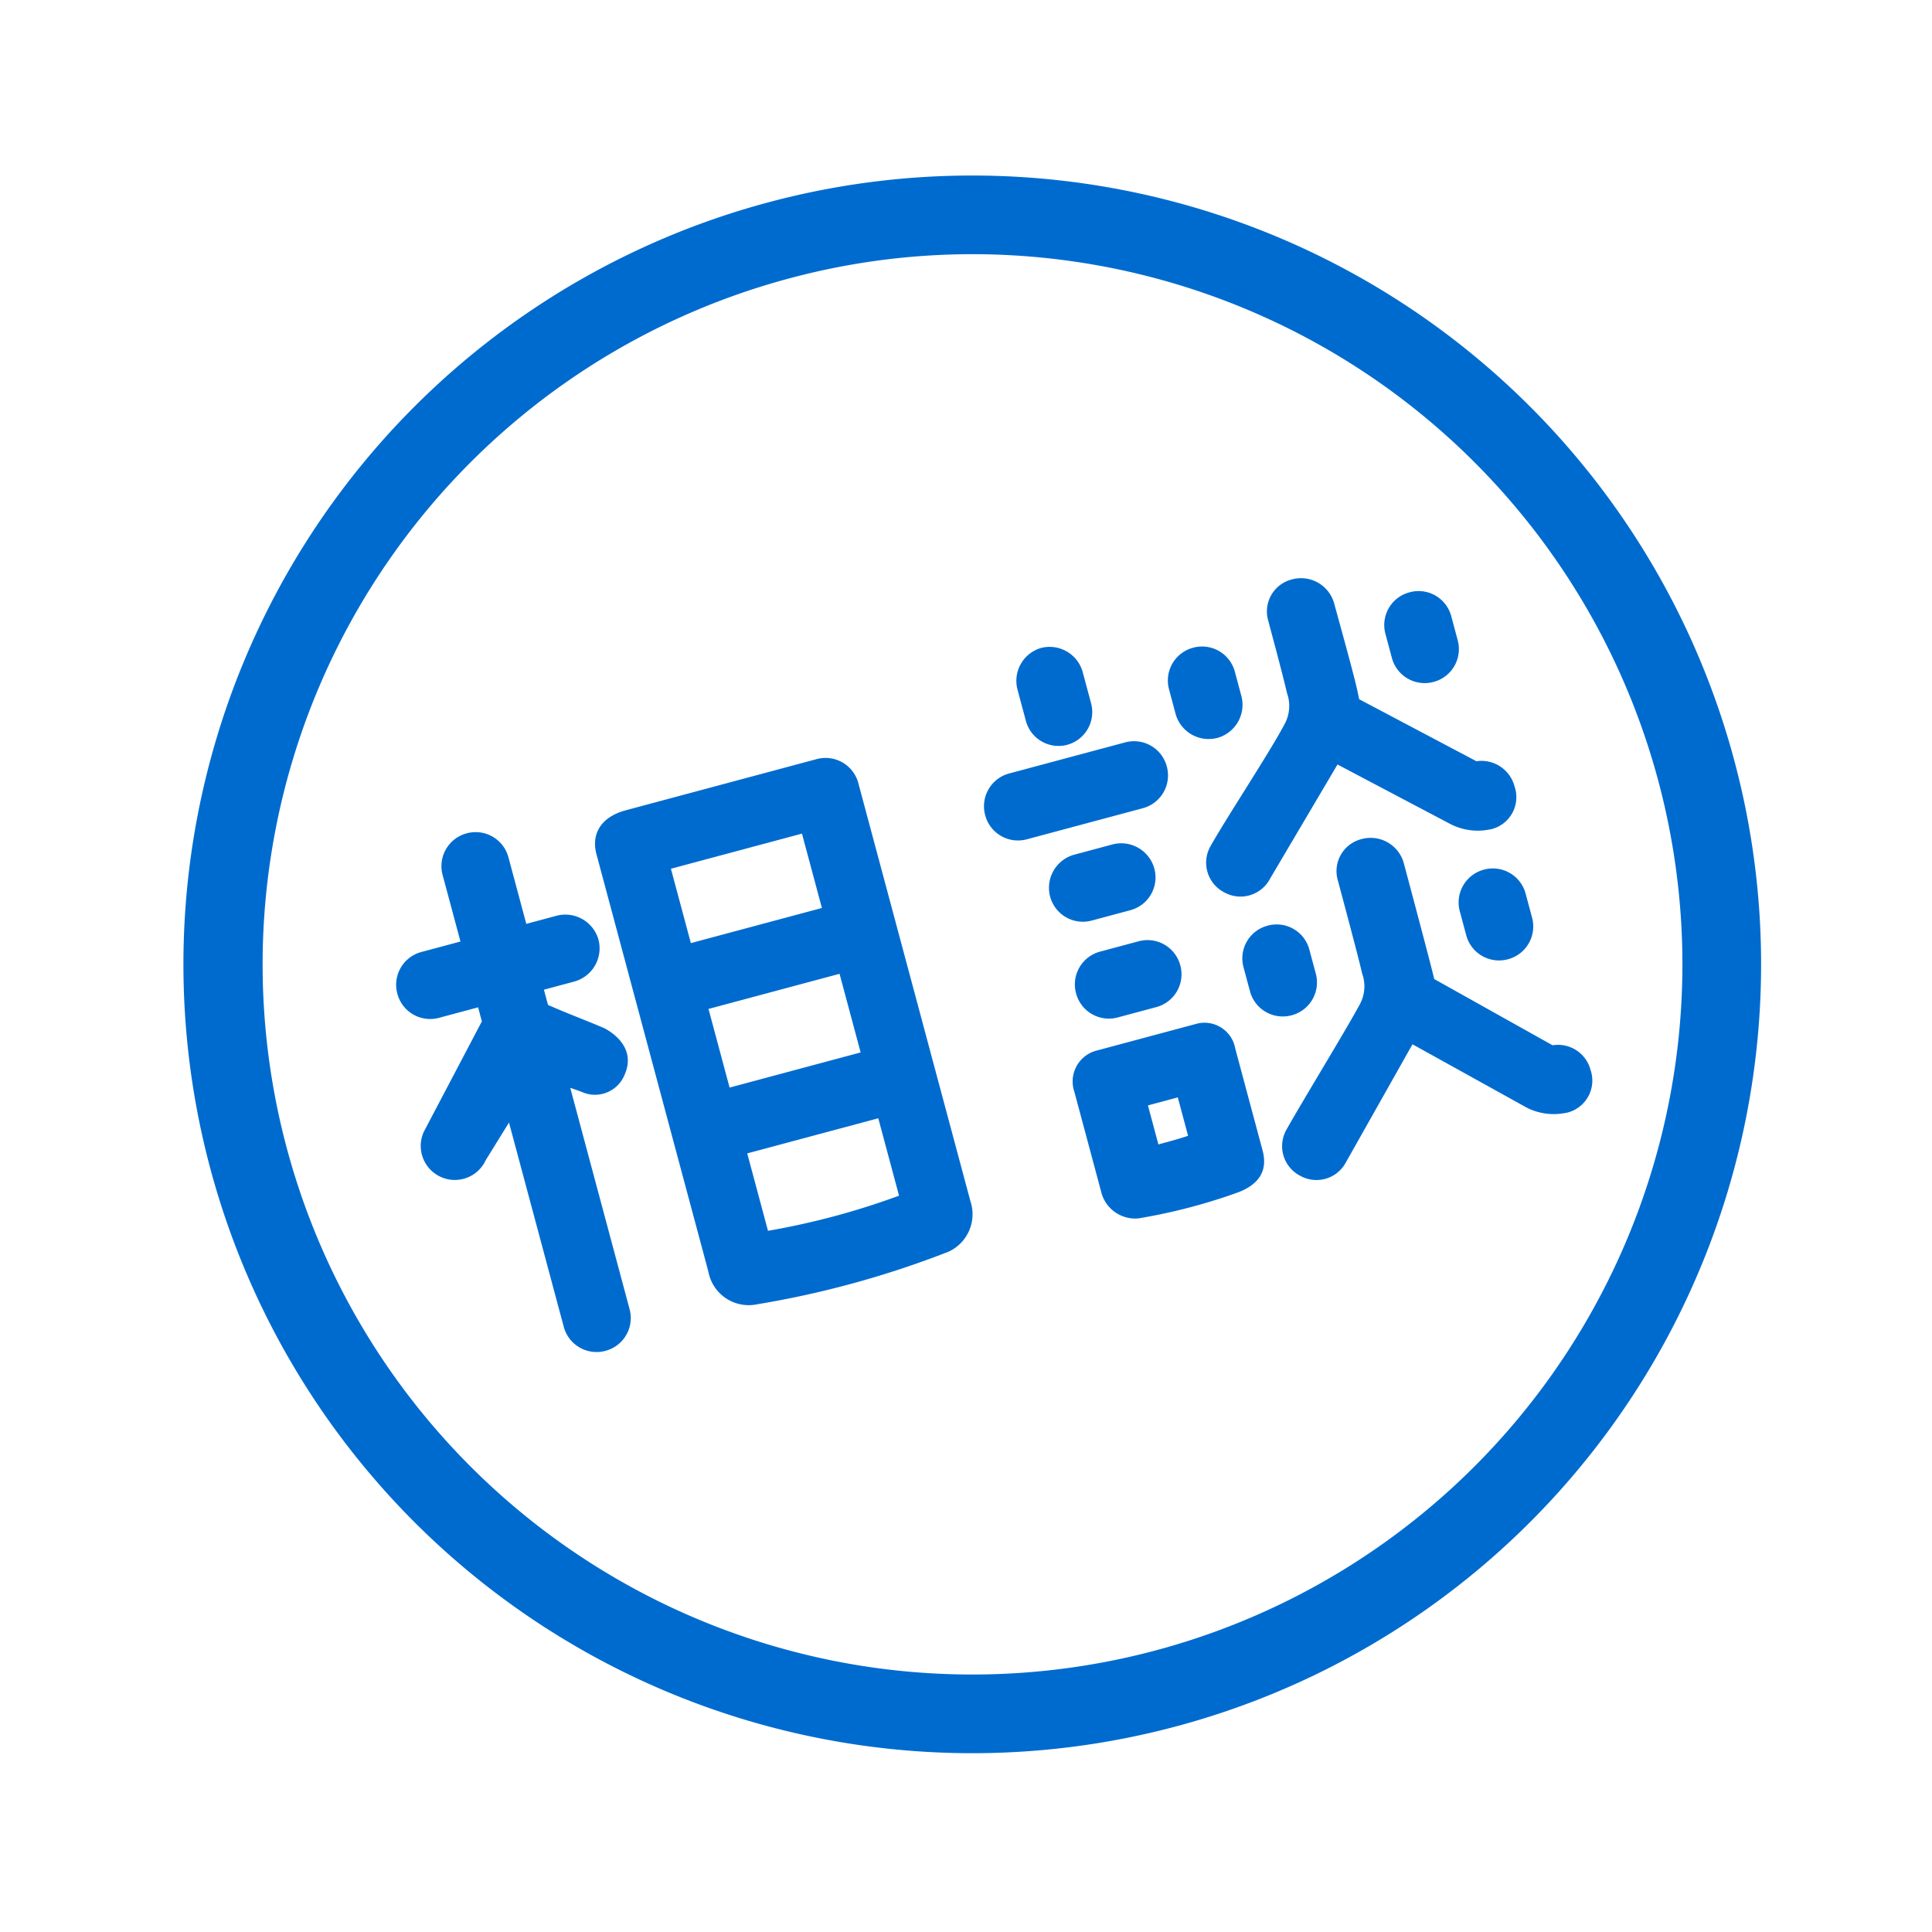
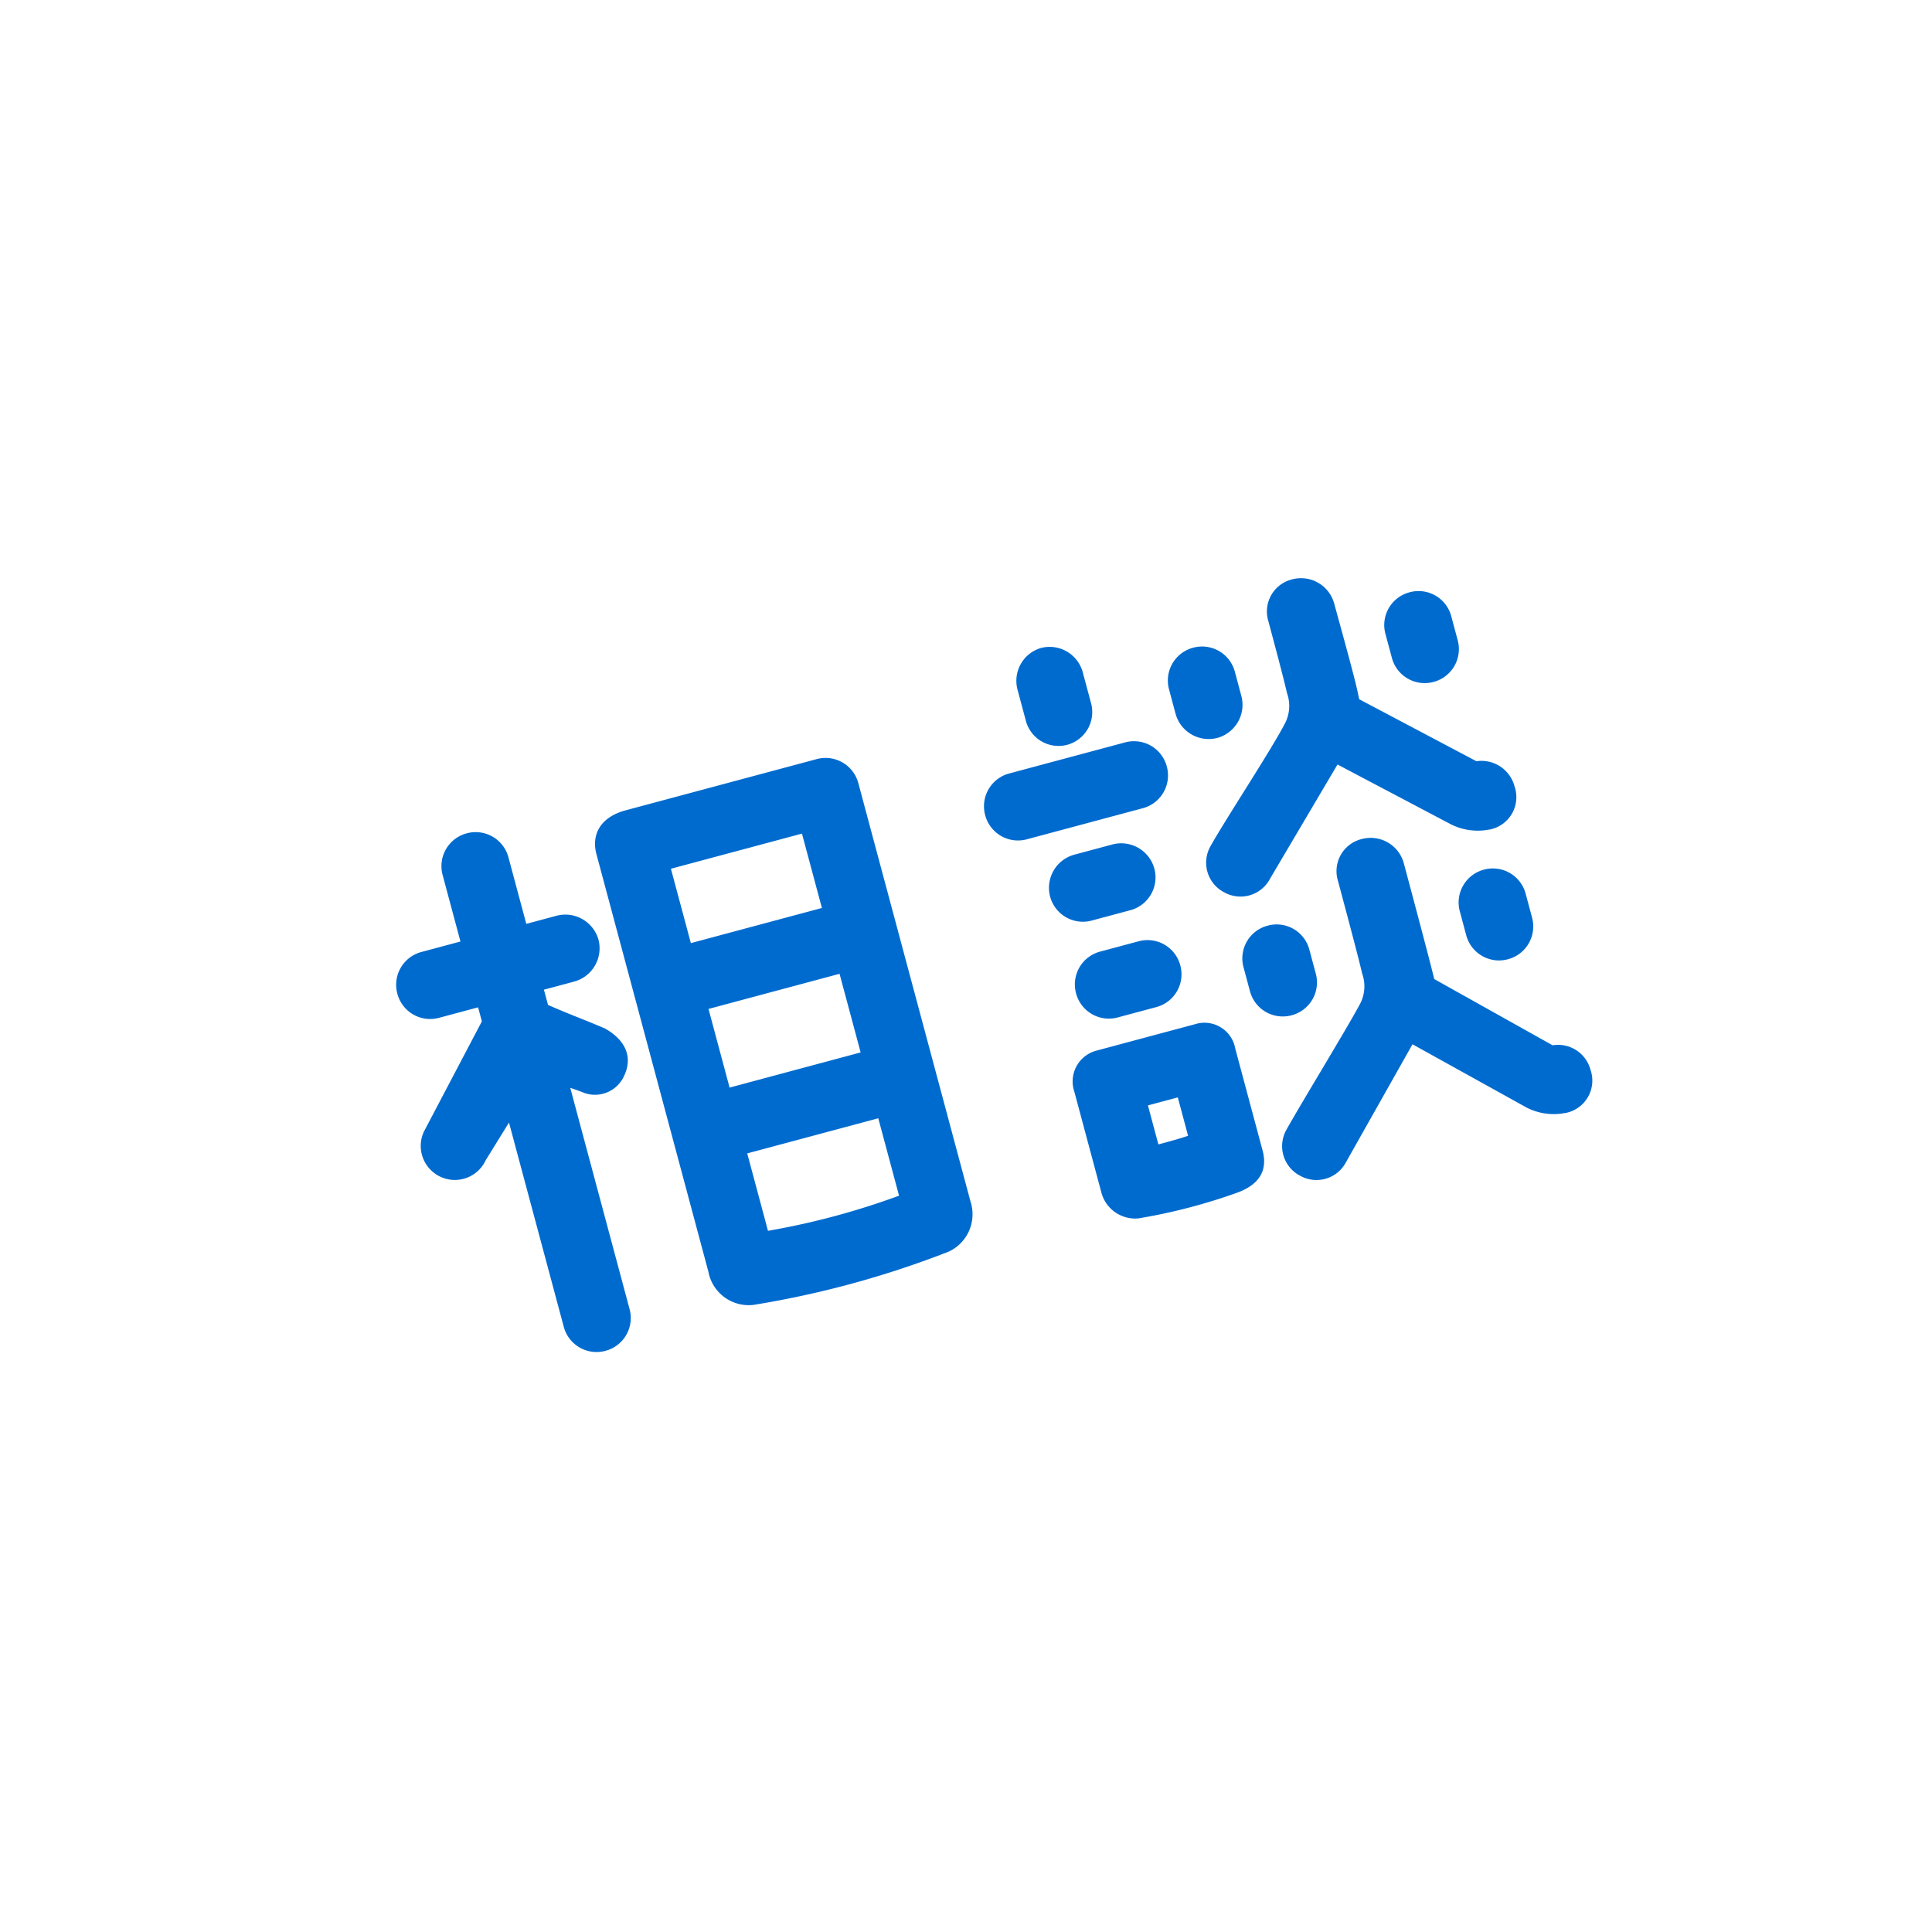
<svg xmlns="http://www.w3.org/2000/svg" width="122.474" height="122.474">
  <g fill="#006bcf">
-     <path d="M49.979 17.663a45.018 45.018 0 0 0 5.476 88.062 45.018 45.018 0 0 0 12.358-89.184 44.7 44.7 0 0 0-17.834 1.122m-1.295-4.83a50.006 50.006 0 1 1-35.35 61.25 50.006 50.006 0 0 1 35.35-61.25" />
    <path d="m51.767 48.123-12.094 3.242c-1.7.456-2.175 1.619-1.864 2.778l7.096 26.468a2.6 2.6 0 0 0 3.082 2.073 60.4 60.4 0 0 0 12.151-3.34 2.61 2.61 0 0 0 1.382-3.187L54.413 49.65a2.15 2.15 0 0 0-2.646-1.527m.335 9.436-8.307 2.227-1.264-4.714 8.307-2.227Zm-7.188 6.4 8.307-2.227 1.337 4.984-8.308 2.228Zm3.77 14.065-1.315-4.907 8.307-2.227 1.316 4.907a47.4 47.4 0 0 1-8.307 2.227m-11.618-8.73a2.026 2.026 0 0 0 2.514-1.13c.627-1.369-.186-2.393-1.254-2.977-1.496-.634-2.179-.865-3.587-1.482l-.259-.966 1.894-.508a2.185 2.185 0 0 0 1.566-2.656 2.185 2.185 0 0 0-2.685-1.517l-1.893.508-1.13-4.212a2.15 2.15 0 0 0-2.646-1.527 2.15 2.15 0 0 0-1.527 2.646l1.13 4.212-2.474.663a2.15 2.15 0 0 0-1.527 2.646 2.15 2.15 0 0 0 2.646 1.527l2.473-.663.239.889-3.676 6.99a2.157 2.157 0 0 0 1.058 2.865 2.157 2.157 0 0 0 2.864-1.058l1.473-2.383 3.471 12.944a2.15 2.15 0 0 0 2.646 1.527 2.15 2.15 0 0 0 1.527-2.646L36.15 68.96c.136.046.546.185.917.334m56.528-21.037-7.432-3.93c-.169-.784-.14-.833-1.599-6.116a2.18 2.18 0 0 0-2.674-1.478 2.093 2.093 0 0 0-1.488 2.636c.352 1.313.942 3.516 1.184 4.57a2.4 2.4 0 0 1-.142 1.943c-.902 1.733-3.731 6.012-4.71 7.765a2.114 2.114 0 0 0 .864 2.916 2.115 2.115 0 0 0 2.916-.865l4.273-7.234 7.187 3.79a3.8 3.8 0 0 0 2.132.38l.358-.054a2.09 2.09 0 0 0 1.545-2.734 2.17 2.17 0 0 0-2.414-1.59M75.636 41.06a2.15 2.15 0 0 0-1.527 2.646l.414 1.546a2.177 2.177 0 0 0 2.646 1.527 2.177 2.177 0 0 0 1.527-2.646l-.414-1.546a2.15 2.15 0 0 0-2.646-1.527m13.72-3.513a2.143 2.143 0 0 0-1.538 2.608l.415 1.545a2.15 2.15 0 0 0 2.646 1.528 2.15 2.15 0 0 0 1.527-2.646l-.415-1.546a2.143 2.143 0 0 0-2.635-1.489m9.066 28.716-7.505-4.2c-.169-.784-1.94-7.391-1.94-7.391a2.18 2.18 0 0 0-2.674-1.478 2.093 2.093 0 0 0-1.489 2.635c.352 1.314 1.285 4.792 1.536 5.884a2.4 2.4 0 0 1-.142 1.943c-.912 1.694-3.679 6.205-4.658 7.959a2.114 2.114 0 0 0 .864 2.916 2.115 2.115 0 0 0 2.916-.865l4.211-7.466 7.25 4.02a3.8 3.8 0 0 0 2.131.382l.358-.055a2.09 2.09 0 0 0 1.545-2.733 2.13 2.13 0 0 0-2.403-1.551M80.36 58.68a2.143 2.143 0 0 0-1.538 2.608l.415 1.545a2.15 2.15 0 0 0 2.646 1.527 2.15 2.15 0 0 0 1.527-2.646l-.415-1.545a2.143 2.143 0 0 0-2.635-1.489m13.71-3.551a2.15 2.15 0 0 0-1.528 2.646l.404 1.507a2.15 2.15 0 0 0 2.646 1.527 2.15 2.15 0 0 0 1.528-2.646l-.405-1.507a2.15 2.15 0 0 0-2.646-1.527M72.44 51.236a2.15 2.15 0 0 0 1.527-2.646 2.15 2.15 0 0 0-2.646-1.527l-7.341 1.968a2.15 2.15 0 0 0-1.527 2.646 2.15 2.15 0 0 0 2.646 1.527Zm-1.911 2.293-2.435.653a2.177 2.177 0 0 0-1.527 2.646 2.15 2.15 0 0 0 2.646 1.527l2.434-.653a2.15 2.15 0 0 0 1.528-2.646 2.177 2.177 0 0 0-2.646-1.527m5.365 11.36-6.415 1.72a2.02 2.02 0 0 0-1.372 2.604l1.73 6.453a2.22 2.22 0 0 0 2.327 1.571 36 36 0 0 0 6.347-1.66c1.388-.538 1.848-1.448 1.527-2.646l-1.73-6.453a1.984 1.984 0 0 0-2.414-1.59m-2.461 7.66-.663-2.474 1.893-.507.653 2.434c-.608.204-1.265.38-1.883.546M67.636 47.22a2.15 2.15 0 0 0 1.528-2.646l-.529-1.97a2.177 2.177 0 0 0-2.646-1.527 2.17 2.17 0 0 0-1.488 2.635l.528 1.97a2.143 2.143 0 0 0 2.607 1.538m4.54 12.451-2.434.653a2.15 2.15 0 0 0-1.528 2.646 2.15 2.15 0 0 0 2.646 1.527l2.435-.653a2.15 2.15 0 0 0 1.527-2.646 2.15 2.15 0 0 0-2.646-1.527" />
  </g>
</svg>